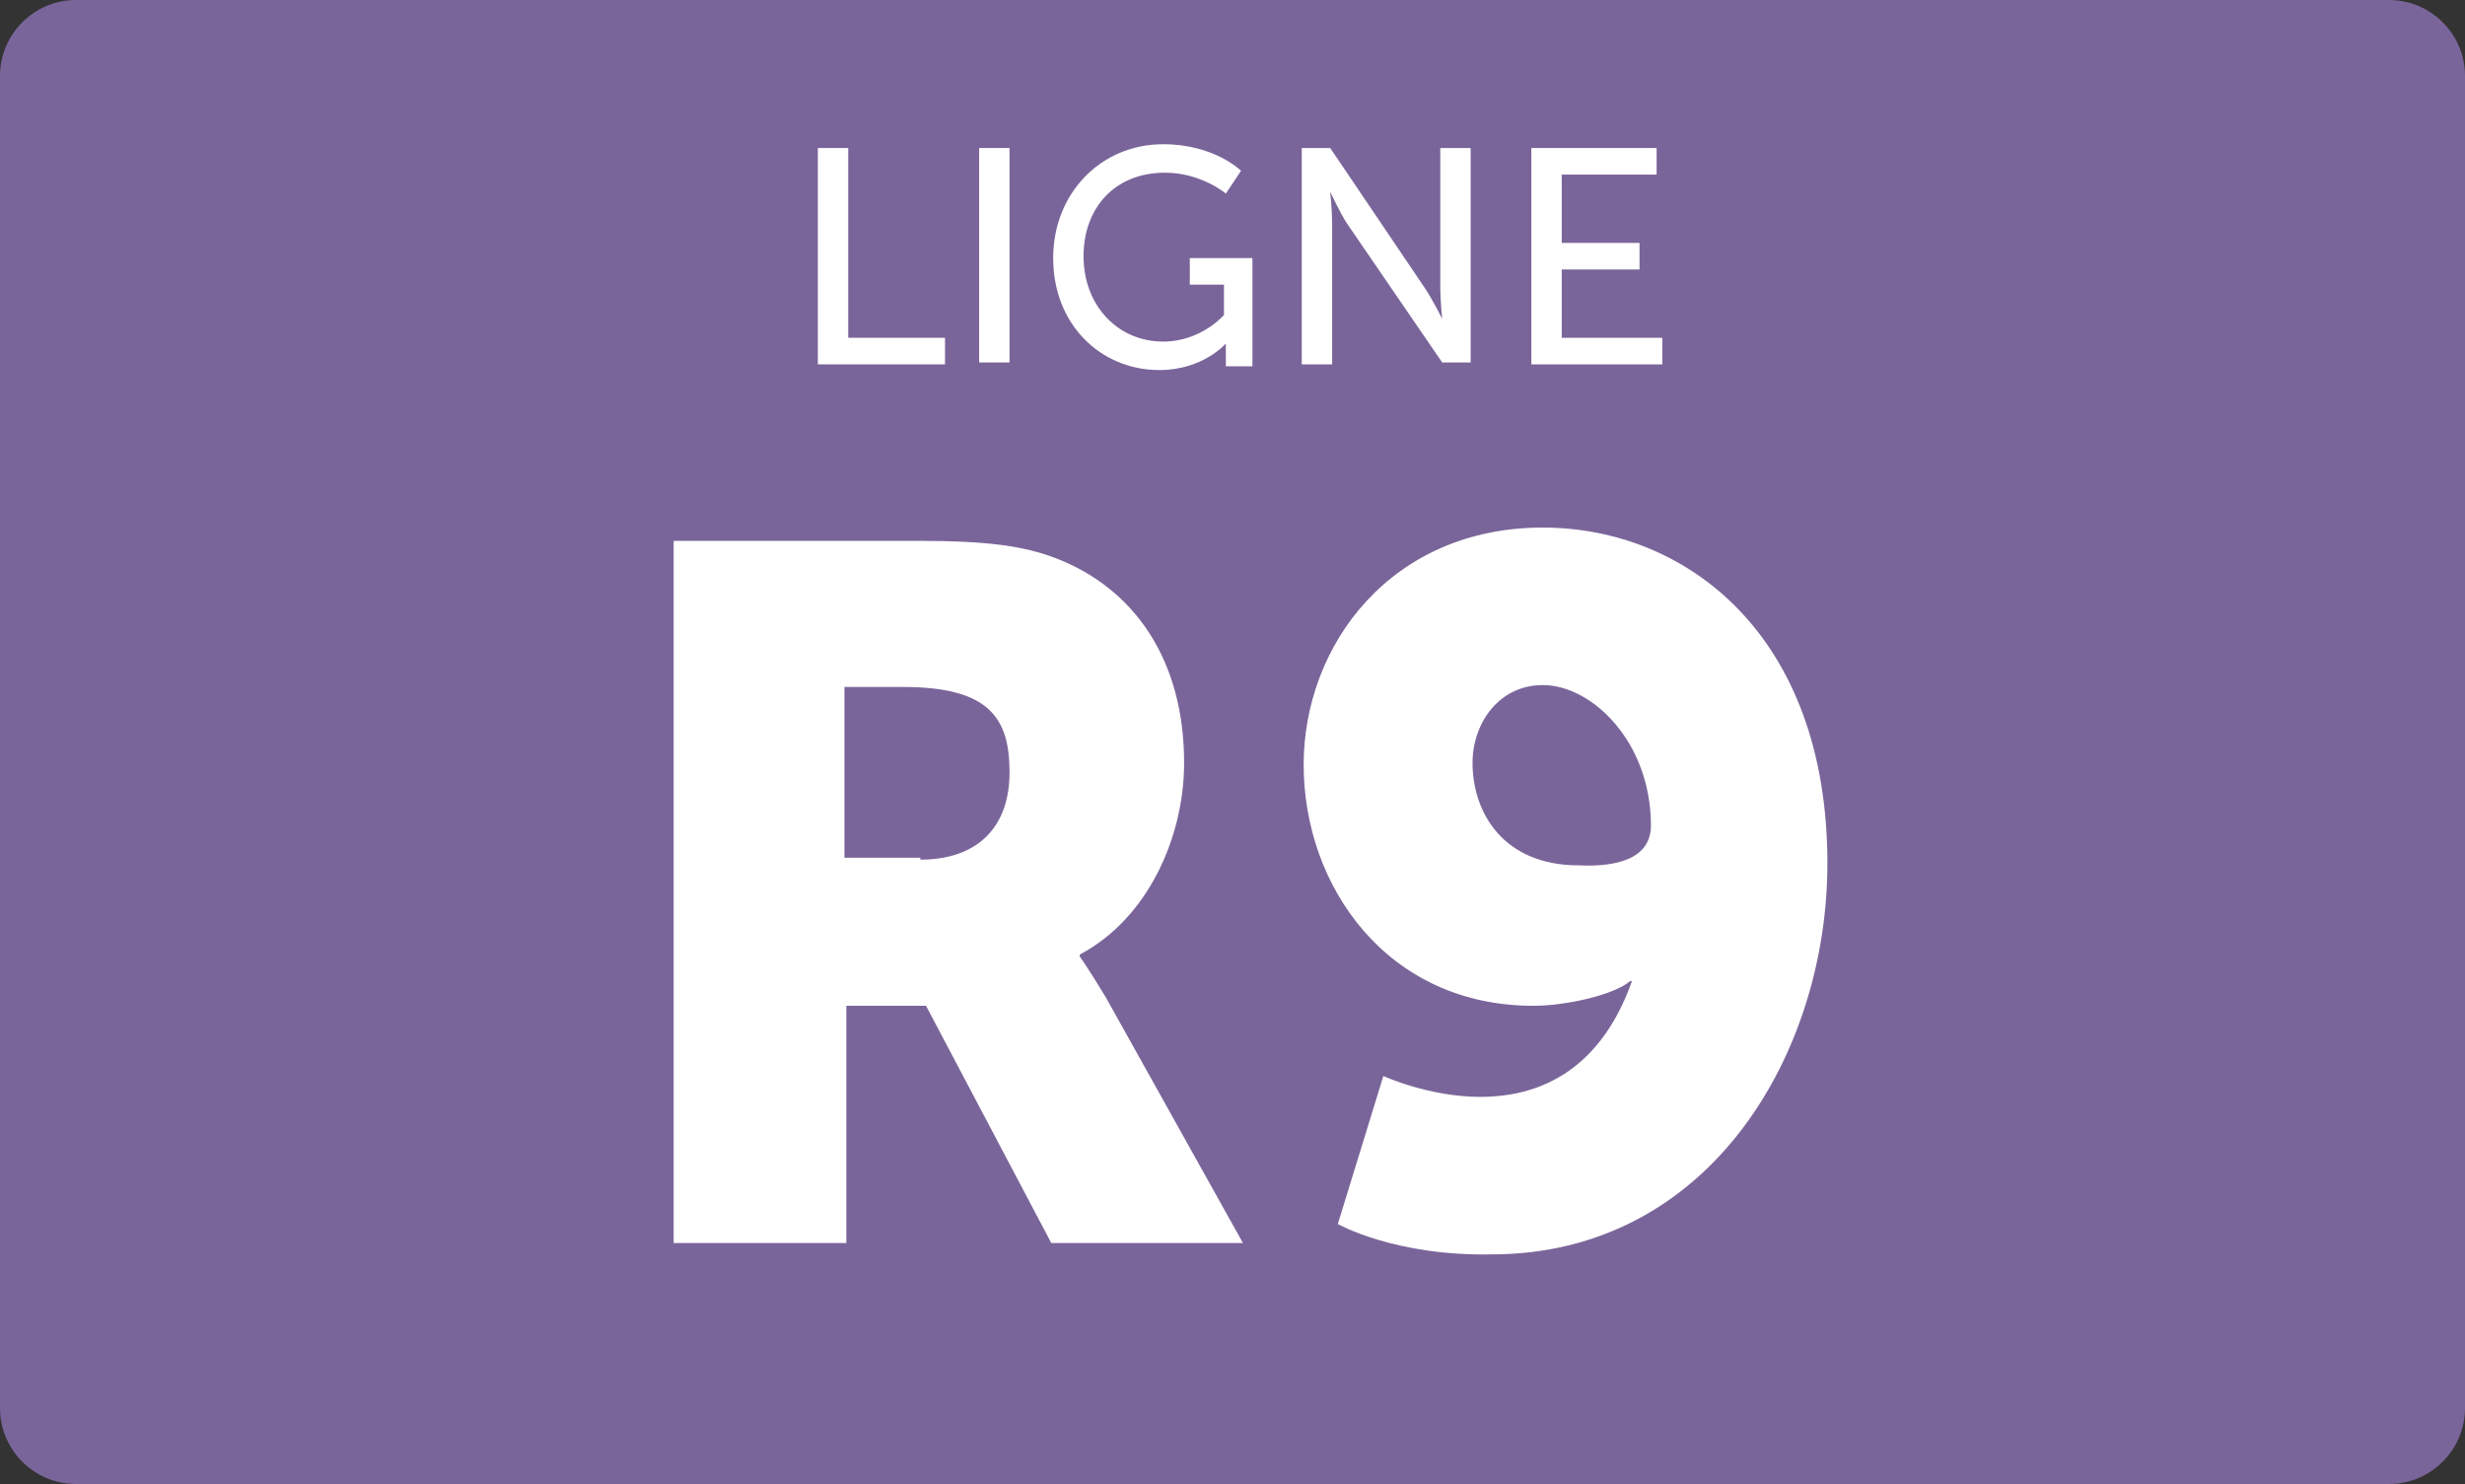
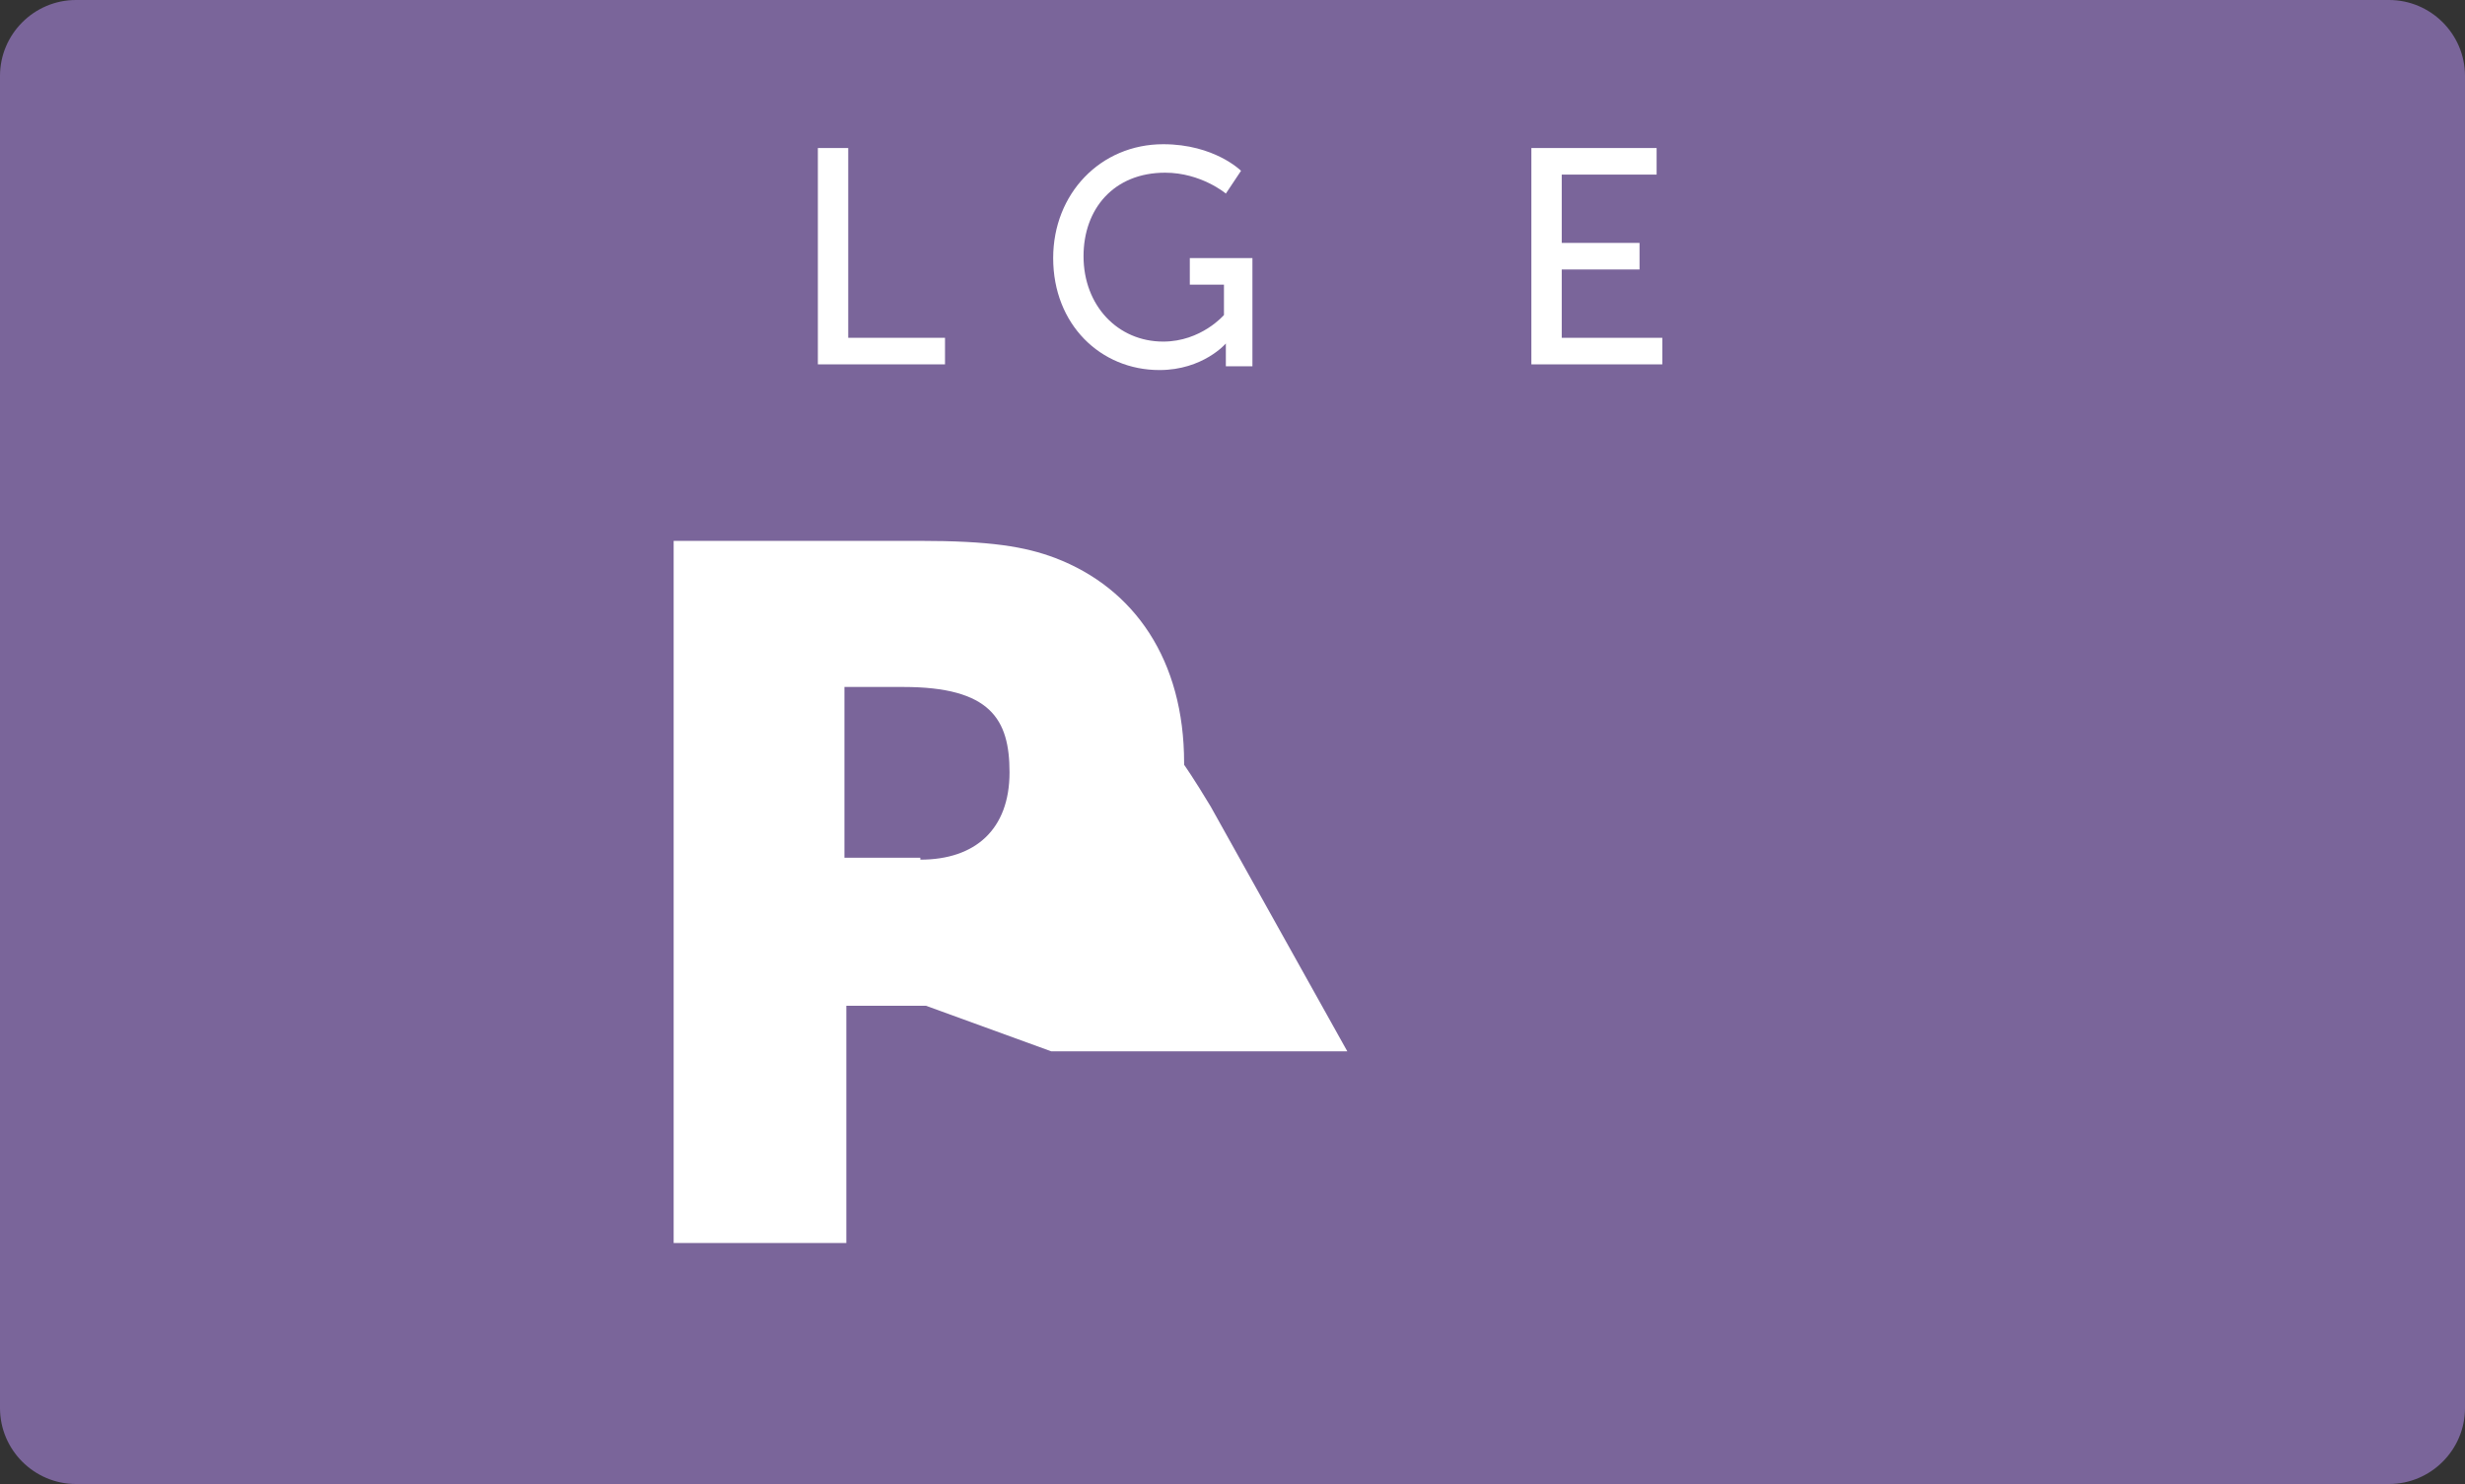
<svg xmlns="http://www.w3.org/2000/svg" version="1.1" id="Calque_1" x="0px" y="0px" viewBox="0 0 129.9 78.2" style="enable-background:new 0 0 129.9 78.2;" xml:space="preserve">
  <rect x="0" y="0" width="129.9" height="78.2" fill="#333333" stroke="none" />
  <style type="text/css">
	.st0{fill:#7A659A;}
	.st1{enable-background:new    ;}
	.st2{fill:#FFFFFF;}
</style>
  <g id="a">
</g>
  <g id="b">
    <g id="c">
      <g>
        <path class="st0" d="M4,0h121.9c2.2,0,4,1.8,4,4v70.2c0,2.2-1.8,4-4,4H4c-2.2,0-4-1.8-4-4V4C0,1.8,1.8,0,4,0z" />
        <g class="st1">
          <path class="st2" d="M43.1,7.8h1.6v10h5.1v1.4h-6.7V7.8z" />
-           <path class="st2" d="M51.6,7.8h1.6v11.3h-1.6V7.8z" />
          <path class="st2" d="M61.3,7.6C64,7.6,65.4,9,65.4,9l-0.8,1.2c0,0-1.3-1.1-3.2-1.1c-2.7,0-4.3,1.9-4.3,4.4      c0,2.6,1.8,4.5,4.2,4.5c2,0,3.2-1.4,3.2-1.4v-1.6h-1.8v-1.4H66v5.7h-1.4v-0.7c0-0.2,0-0.5,0-0.5h0c0,0-1.2,1.4-3.5,1.4      c-3.1,0-5.6-2.4-5.6-5.9C55.5,10.2,58,7.6,61.3,7.6z" />
-           <path class="st2" d="M68.5,7.8h1.6l5,7.4c0.4,0.6,0.9,1.6,0.9,1.6h0c0,0-0.1-1-0.1-1.6V7.8h1.6v11.3H76L71,11.8      c-0.4-0.6-0.9-1.7-0.9-1.7h0c0,0,0.1,1,0.1,1.7v7.4h-1.6V7.8z" />
          <path class="st2" d="M80.7,7.8h6.6v1.4h-5v3.6h4.1v1.4h-4.1v3.6h5.3v1.4h-6.9V7.8z" />
        </g>
        <g class="st1">
-           <path class="st2" d="M35.5,28.5h12.9c3.8,0,5.6,0.3,7.2,0.9c4.2,1.6,6.8,5.4,6.8,10.8c0,3.9-1.9,8.2-5.5,10.1v0.1      c0,0,0.5,0.7,1.4,2.2l7.2,12.9H55.4L48.8,53h-4.2v12.5h-9.1V28.5z M48.5,45.3c2.9,0,4.7-1.6,4.7-4.6c0-2.8-1-4.5-5.6-4.5h-3.1v9      H48.5z" />
-           <path class="st2" d="M70.5,64.5l2.4-7.8c0,0,2.4,1.1,5.1,1.1c4.4,0,6.8-2.7,8-6.1h-0.1c-0.8,0.7-3.3,1.3-5.1,1.3      c-7.7,0-12.1-6.3-12.1-12.7c0-6.3,4.6-12.5,12.6-12.5c7.5,0,15,5.6,15,17.7c0,10-6.2,20.6-17.7,20.6      C73.5,66.2,70.5,64.5,70.5,64.5z M87,43.5c0-4.4-3.1-7.4-5.7-7.4c-2.3,0-3.7,2-3.7,4.1c0,2.6,1.6,5.4,5.6,5.4      C85.3,45.7,87,45.2,87,43.5z" />
+           <path class="st2" d="M35.5,28.5h12.9c3.8,0,5.6,0.3,7.2,0.9c4.2,1.6,6.8,5.4,6.8,10.8v0.1      c0,0,0.5,0.7,1.4,2.2l7.2,12.9H55.4L48.8,53h-4.2v12.5h-9.1V28.5z M48.5,45.3c2.9,0,4.7-1.6,4.7-4.6c0-2.8-1-4.5-5.6-4.5h-3.1v9      H48.5z" />
        </g>
      </g>
    </g>
  </g>
</svg>